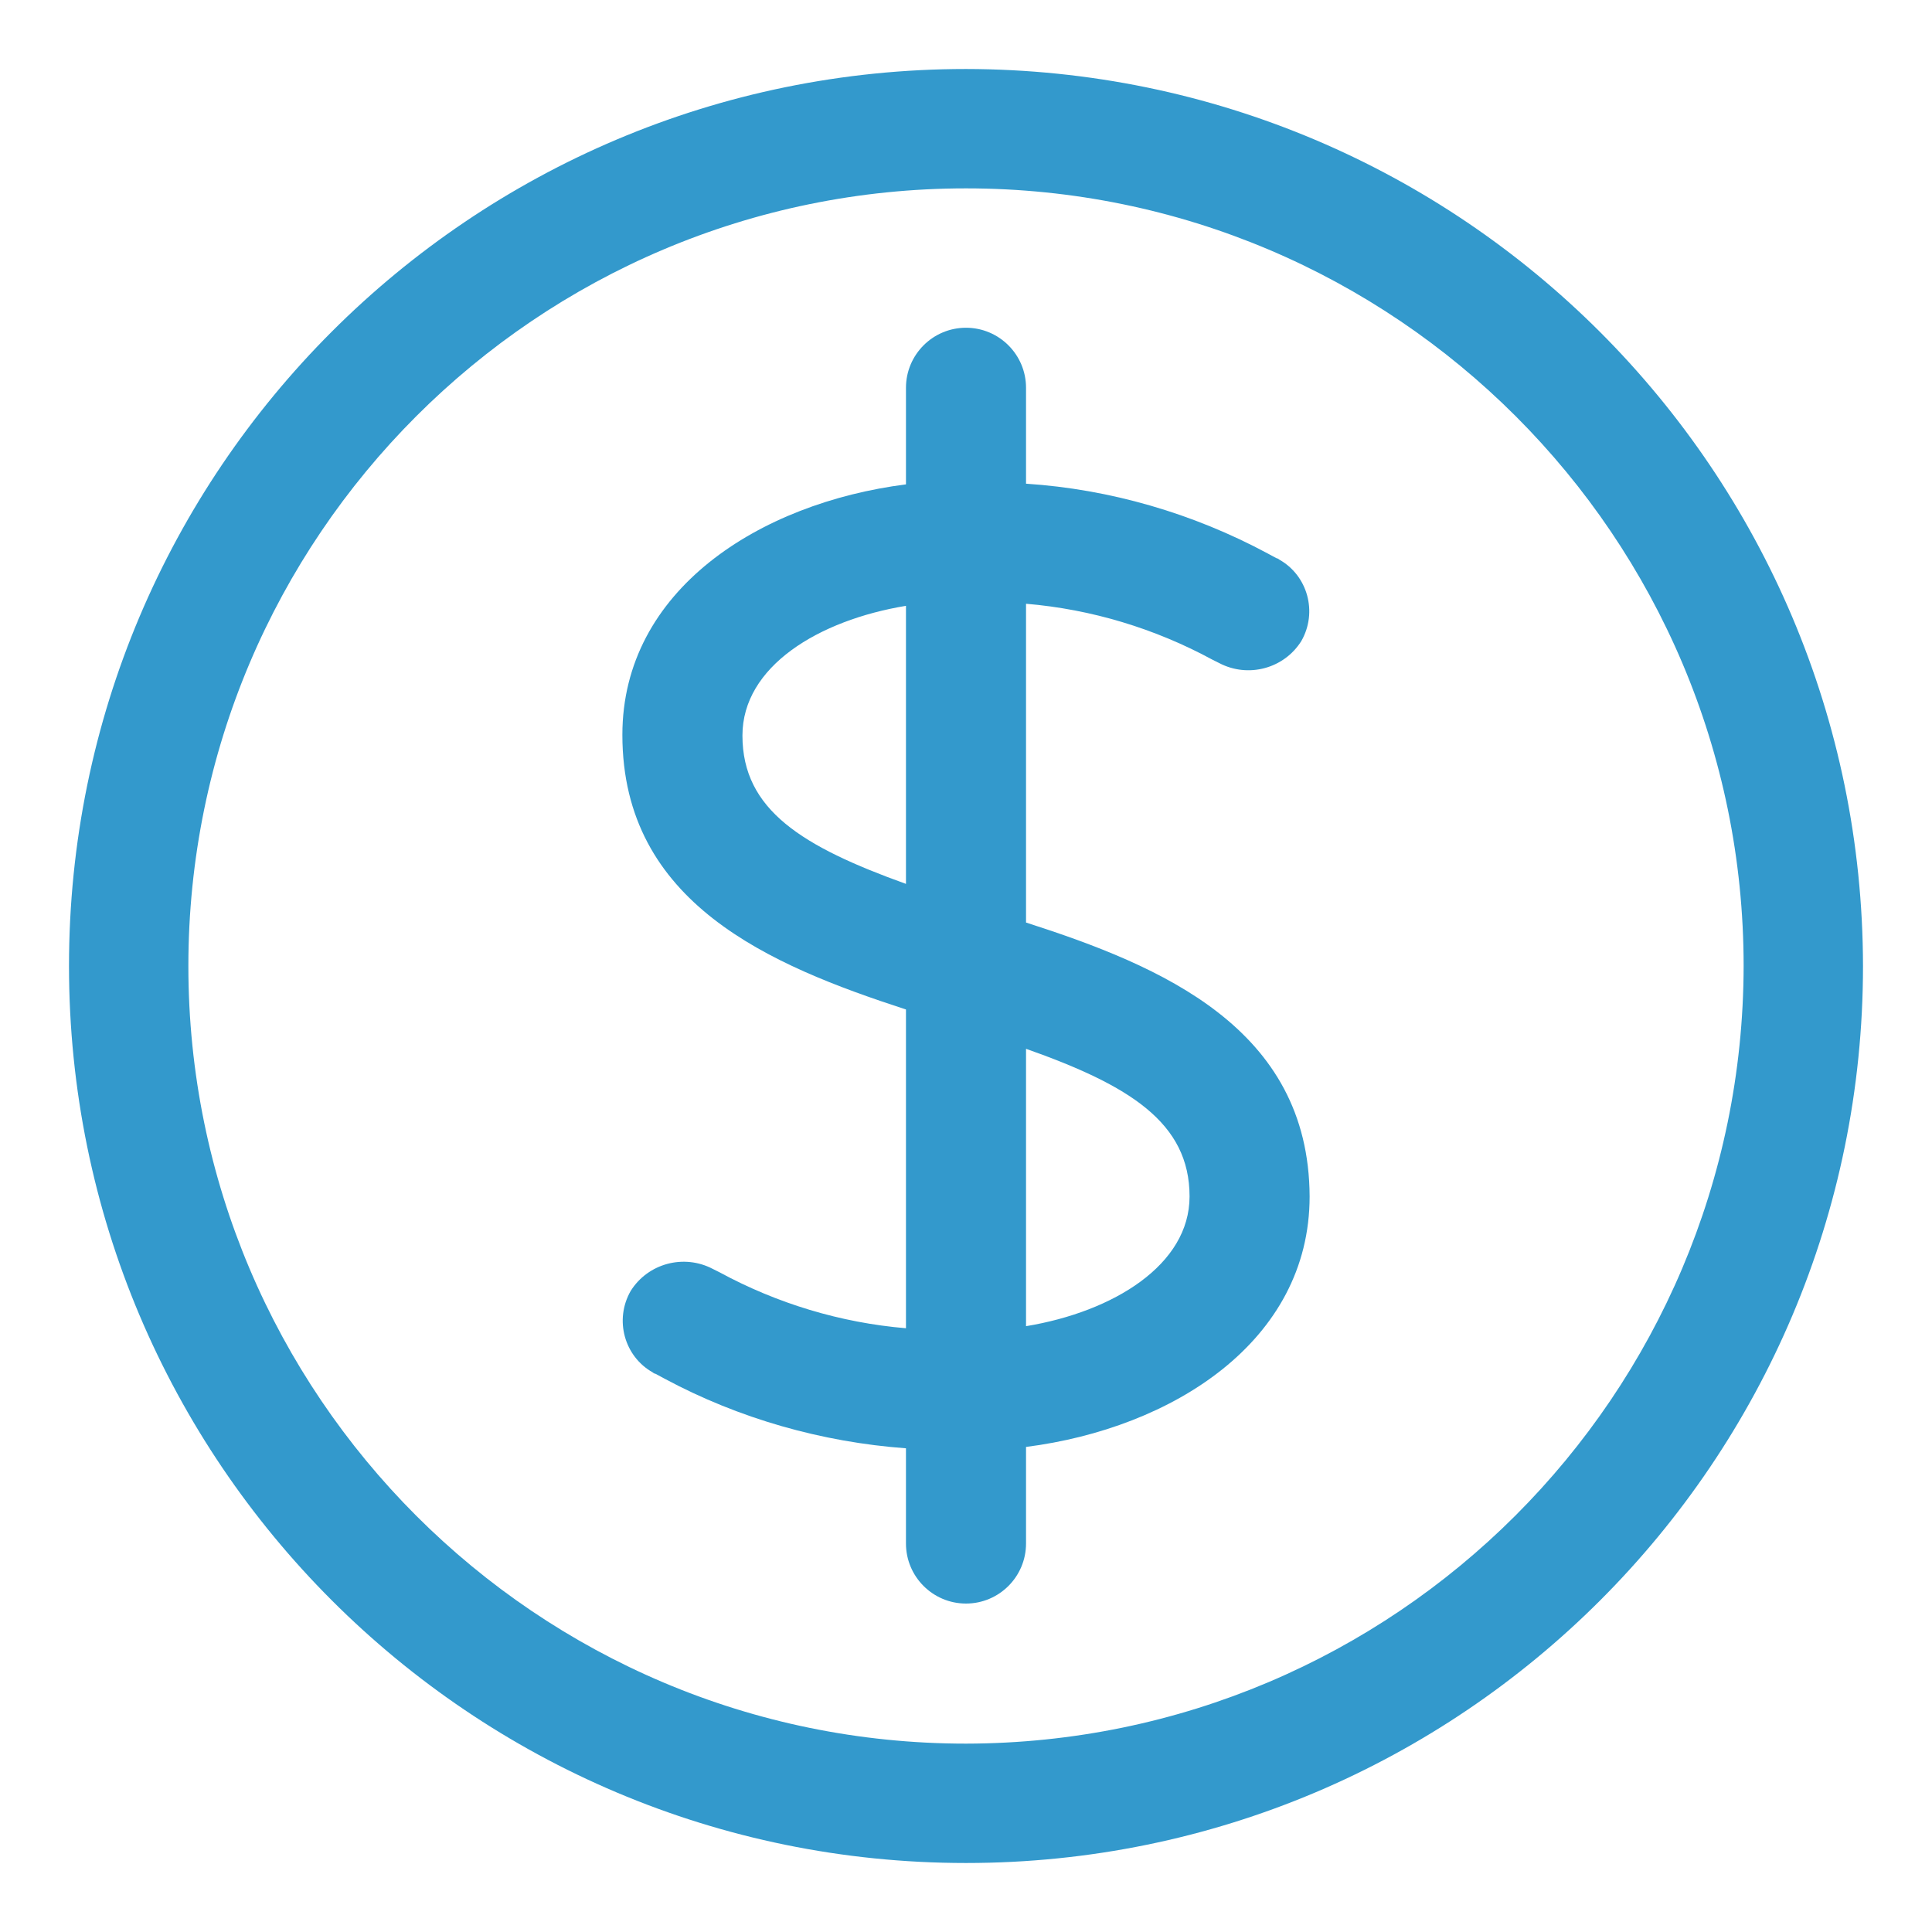
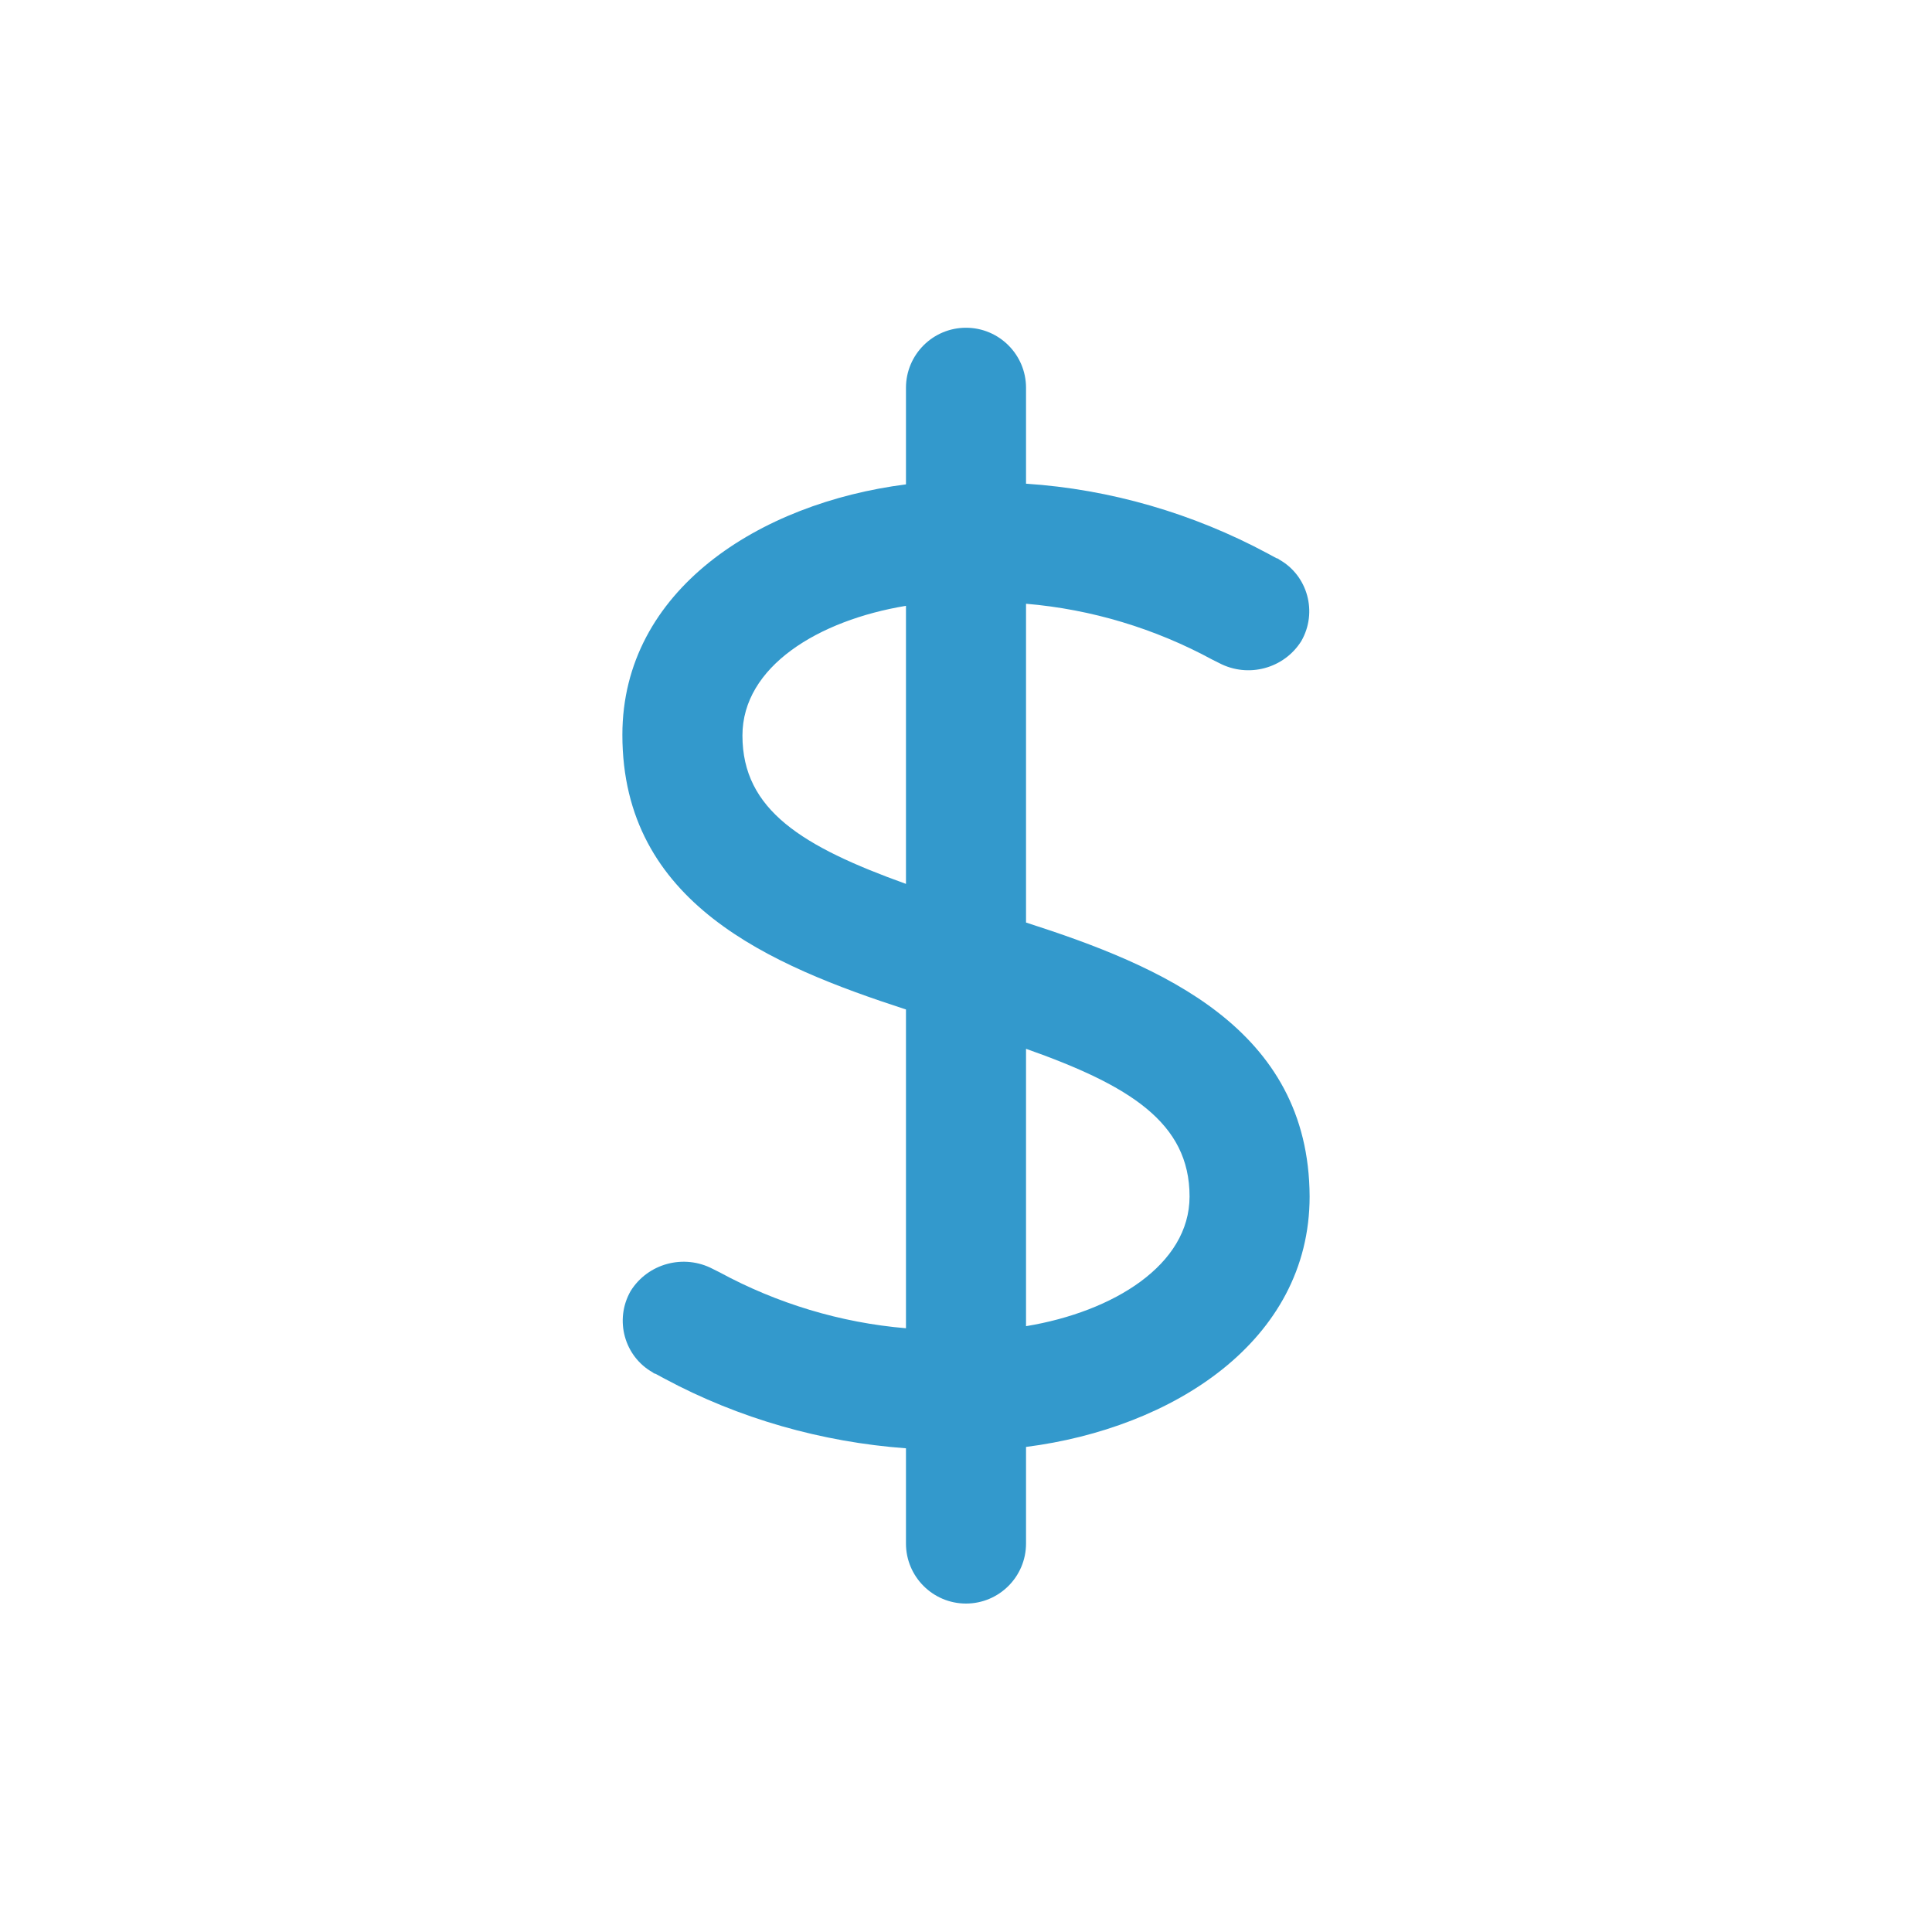
<svg xmlns="http://www.w3.org/2000/svg" id="Layer_1" x="0px" y="0px" viewBox="0 0 28 28" style="enable-background:new 0 0 28 28;" xml:space="preserve">
  <style type="text/css"> .st0{fill:#3399CC;} </style>
-   <path class="st0" d="M14,1C6.82,1,1,6.82,1,14s5.82,13,13,13s13-5.82,13-13C26.99,6.82,21.18,1.01,14,1z M14,25.27 C7.78,25.27,2.73,20.22,2.73,14S7.78,2.73,14,2.73S25.27,7.78,25.27,14C25.26,20.22,20.22,25.26,14,25.27z" />
  <path class="st0" d="M14.87,13.37V8.75c0.95,0.08,1.87,0.36,2.7,0.81l0.1,0.05c0.42,0.22,0.94,0.08,1.19-0.32 c0.24-0.42,0.09-0.95-0.32-1.18c-0.01-0.01-0.03-0.02-0.04-0.02l-0.13-0.07c-1.08-0.58-2.28-0.93-3.5-1.01V5.62 c0-0.48-0.39-0.87-0.87-0.87s-0.87,0.39-0.87,0.87v1.4c-2.12,0.27-4.11,1.53-4.11,3.63c0,2.44,2.14,3.34,4.11,3.98v4.62 c-0.95-0.08-1.87-0.36-2.7-0.81l-0.1-0.05c-0.42-0.22-0.94-0.08-1.19,0.32c-0.24,0.42-0.09,0.95,0.32,1.18 c0.01,0.01,0.03,0.02,0.04,0.02l0.13,0.07c1.08,0.58,2.28,0.92,3.5,1.01v1.38c0,0.48,0.39,0.87,0.87,0.87s0.87-0.39,0.87-0.87v-1.4 c2.12-0.27,4.11-1.53,4.11-3.63C18.97,14.9,16.83,14,14.87,13.37z M10.76,10.66c0-1,1.1-1.67,2.37-1.88v4.03 C11.63,12.27,10.76,11.74,10.76,10.66z M14.87,19.22V15.2c1.5,0.53,2.37,1.07,2.37,2.14C17.24,18.33,16.14,19.01,14.87,19.22z" />
</svg>